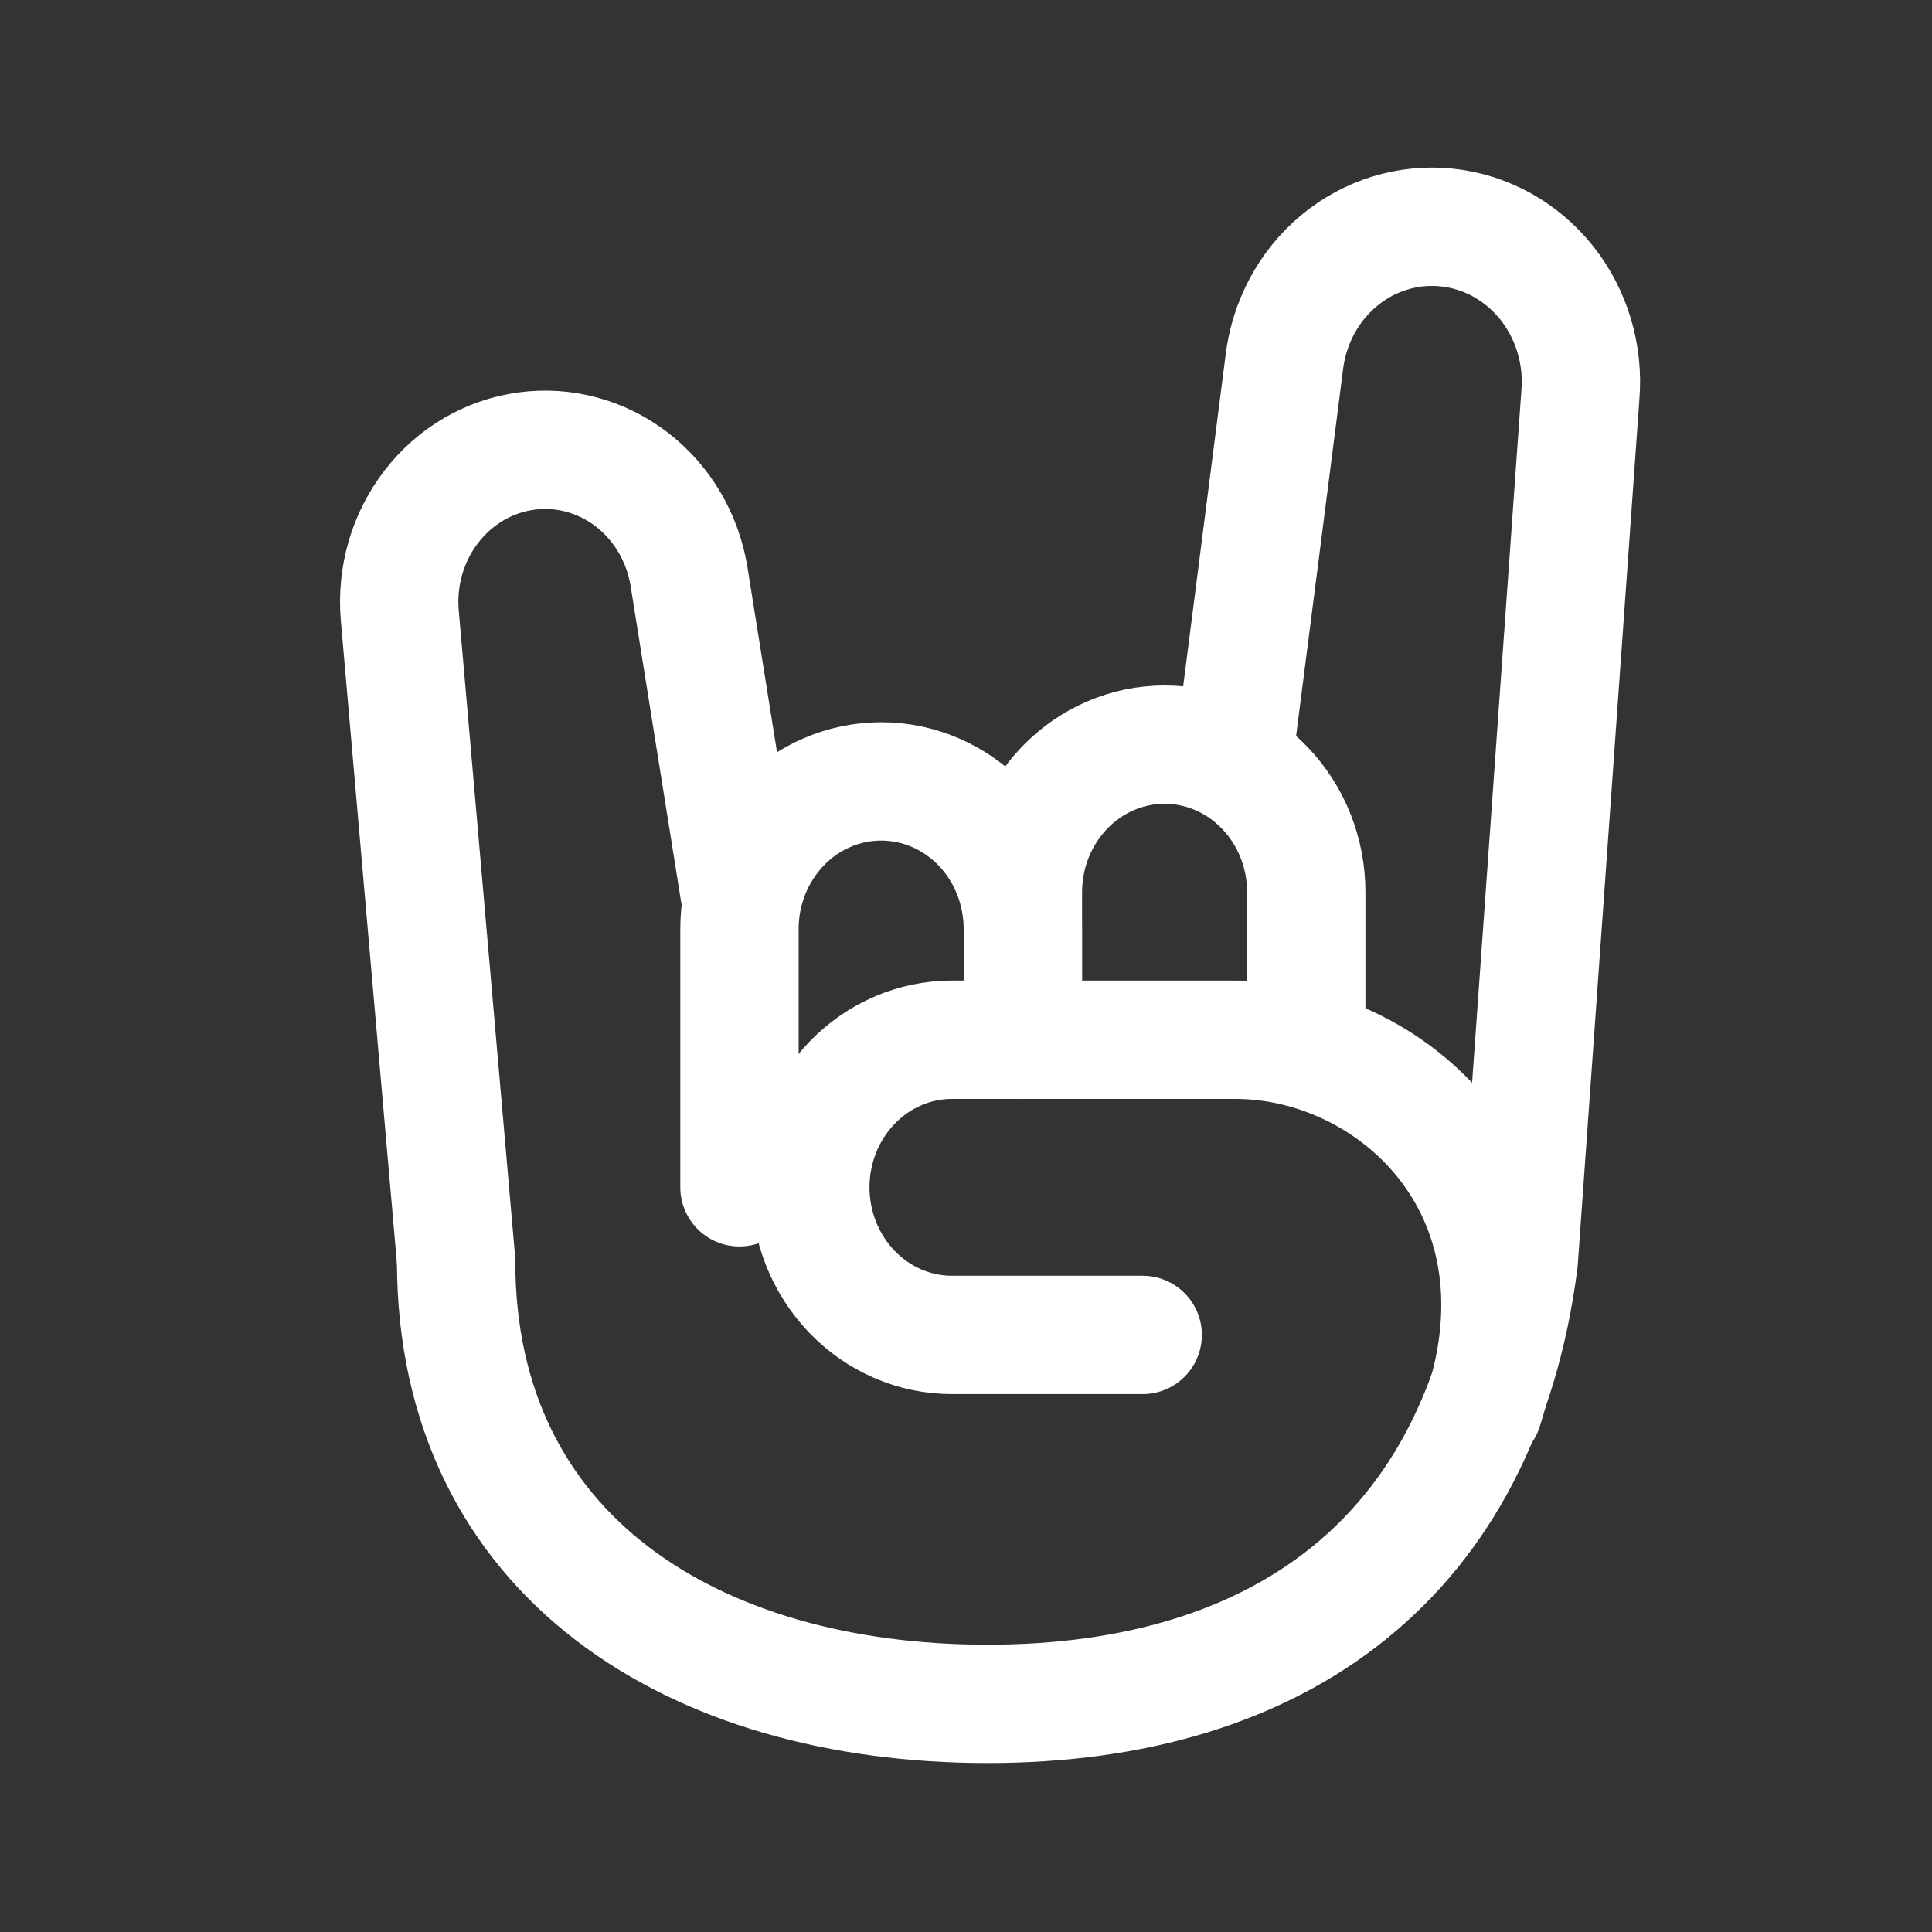
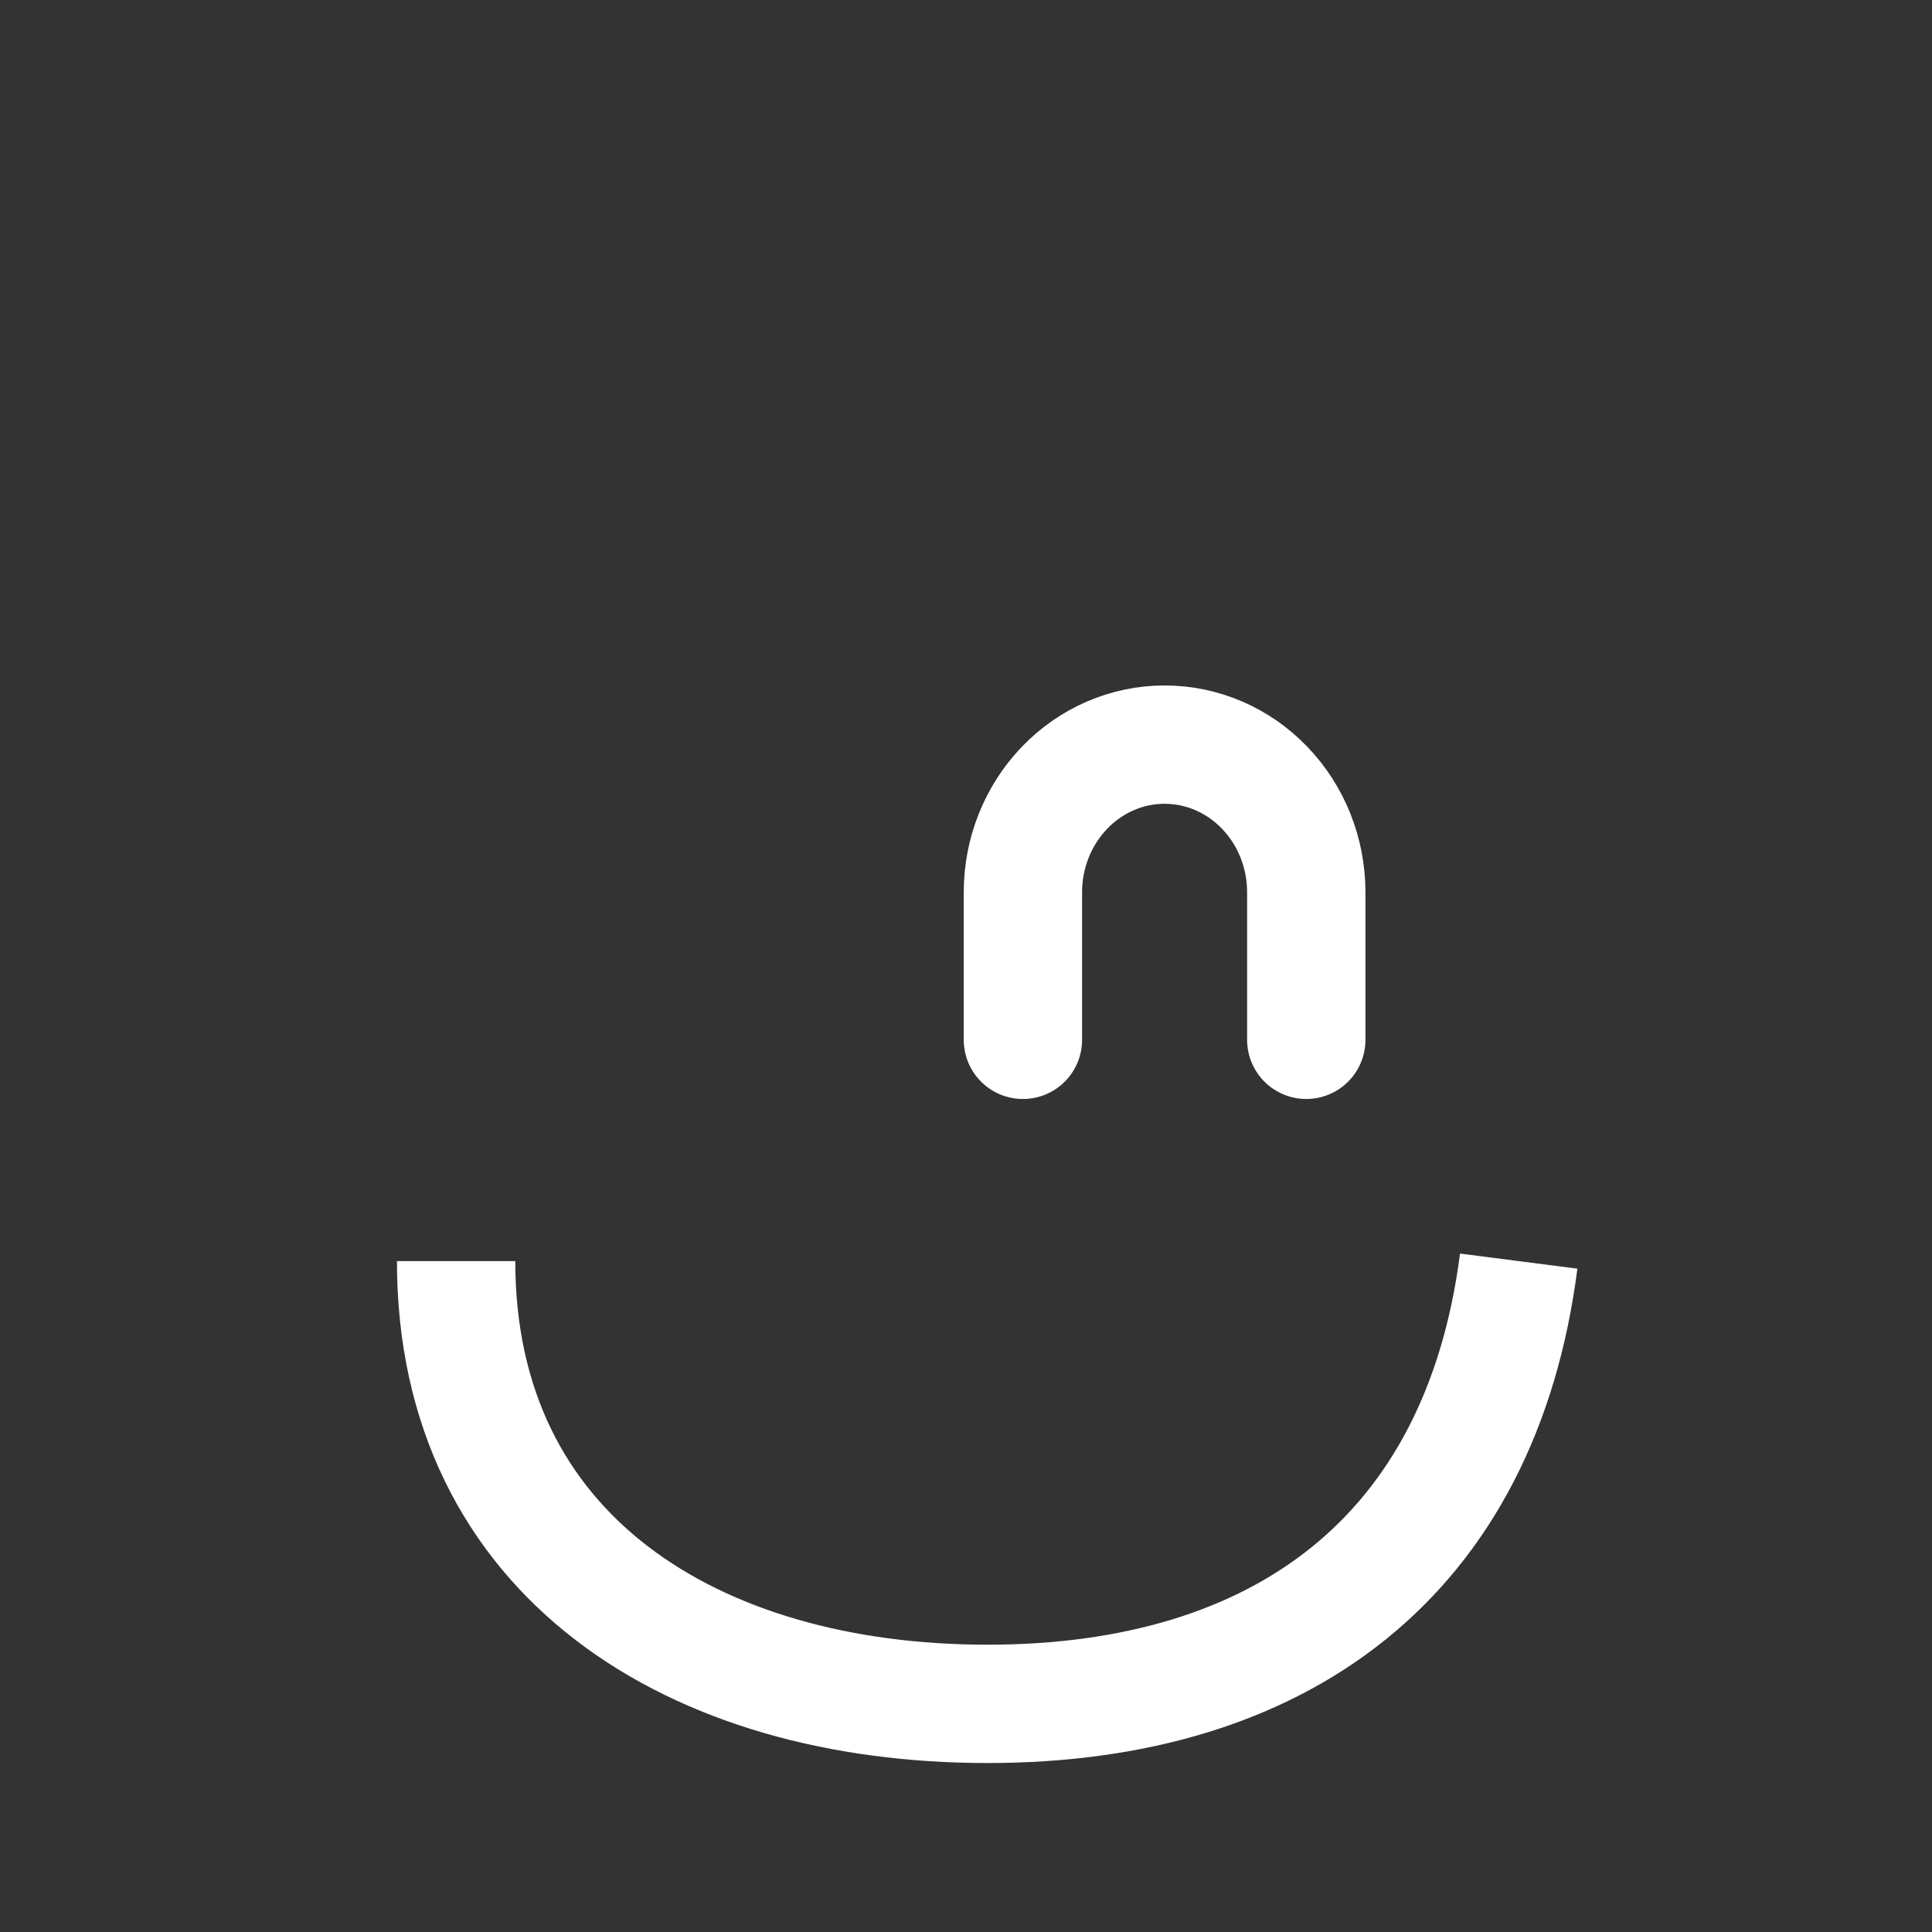
<svg xmlns="http://www.w3.org/2000/svg" width="24" height="24" viewBox="0 0 24 24" fill="none">
  <rect x="0" y="0" width="24" height="24" fill="#333333" stroke="none" />
-   <path d="M18.866 15.665L19.632 4.908C19.674 4.405 19.524 3.905 19.215 3.515C18.905 3.126 18.462 2.879 17.98 2.827C17.497 2.775 17.014 2.922 16.635 3.237C16.256 3.552 16.011 4.01 15.953 4.511L15.346 9.249M9.186 11.082L8.559 7.16C8.48 6.679 8.227 6.249 7.85 5.958C7.474 5.668 7.005 5.541 6.541 5.603C6.076 5.665 5.653 5.912 5.36 6.292C5.066 6.672 4.925 7.155 4.966 7.641L5.666 15.665M12.706 12.915V11.54C12.706 11.054 12.521 10.588 12.191 10.244C11.861 9.9 11.413 9.707 10.946 9.707C10.48 9.707 10.032 9.9 9.702 10.244C9.372 10.588 9.186 11.054 9.186 11.54V14.749" stroke="white" stroke-width="1.47" stroke-linecap="round" stroke-linejoin="round" />
  <path d="M16.227 12.917V11.083C16.227 10.597 16.042 10.131 15.711 9.787C15.382 9.443 14.934 9.25 14.467 9.25C14 9.25 13.553 9.443 13.223 9.787C12.893 10.131 12.707 10.597 12.707 11.083V12.917" stroke="white" stroke-width="1.47" stroke-linecap="round" stroke-linejoin="round" />
  <path d="M18.866 15.666C18.394 19.333 15.911 21.166 12.266 21.166C8.621 21.166 5.666 19.333 5.666 15.666" stroke="white" stroke-width="1.47" />
-   <path d="M14.195 16.583H11.826C11.36 16.583 10.912 16.39 10.582 16.046C10.252 15.702 10.066 15.236 10.066 14.749C10.066 14.263 10.252 13.797 10.582 13.453C10.912 13.109 11.36 12.916 11.826 12.916H15.346C17.291 12.916 19.306 14.749 18.427 17.499" stroke="white" stroke-width="1.47" stroke-linecap="round" stroke-linejoin="round" />
</svg>